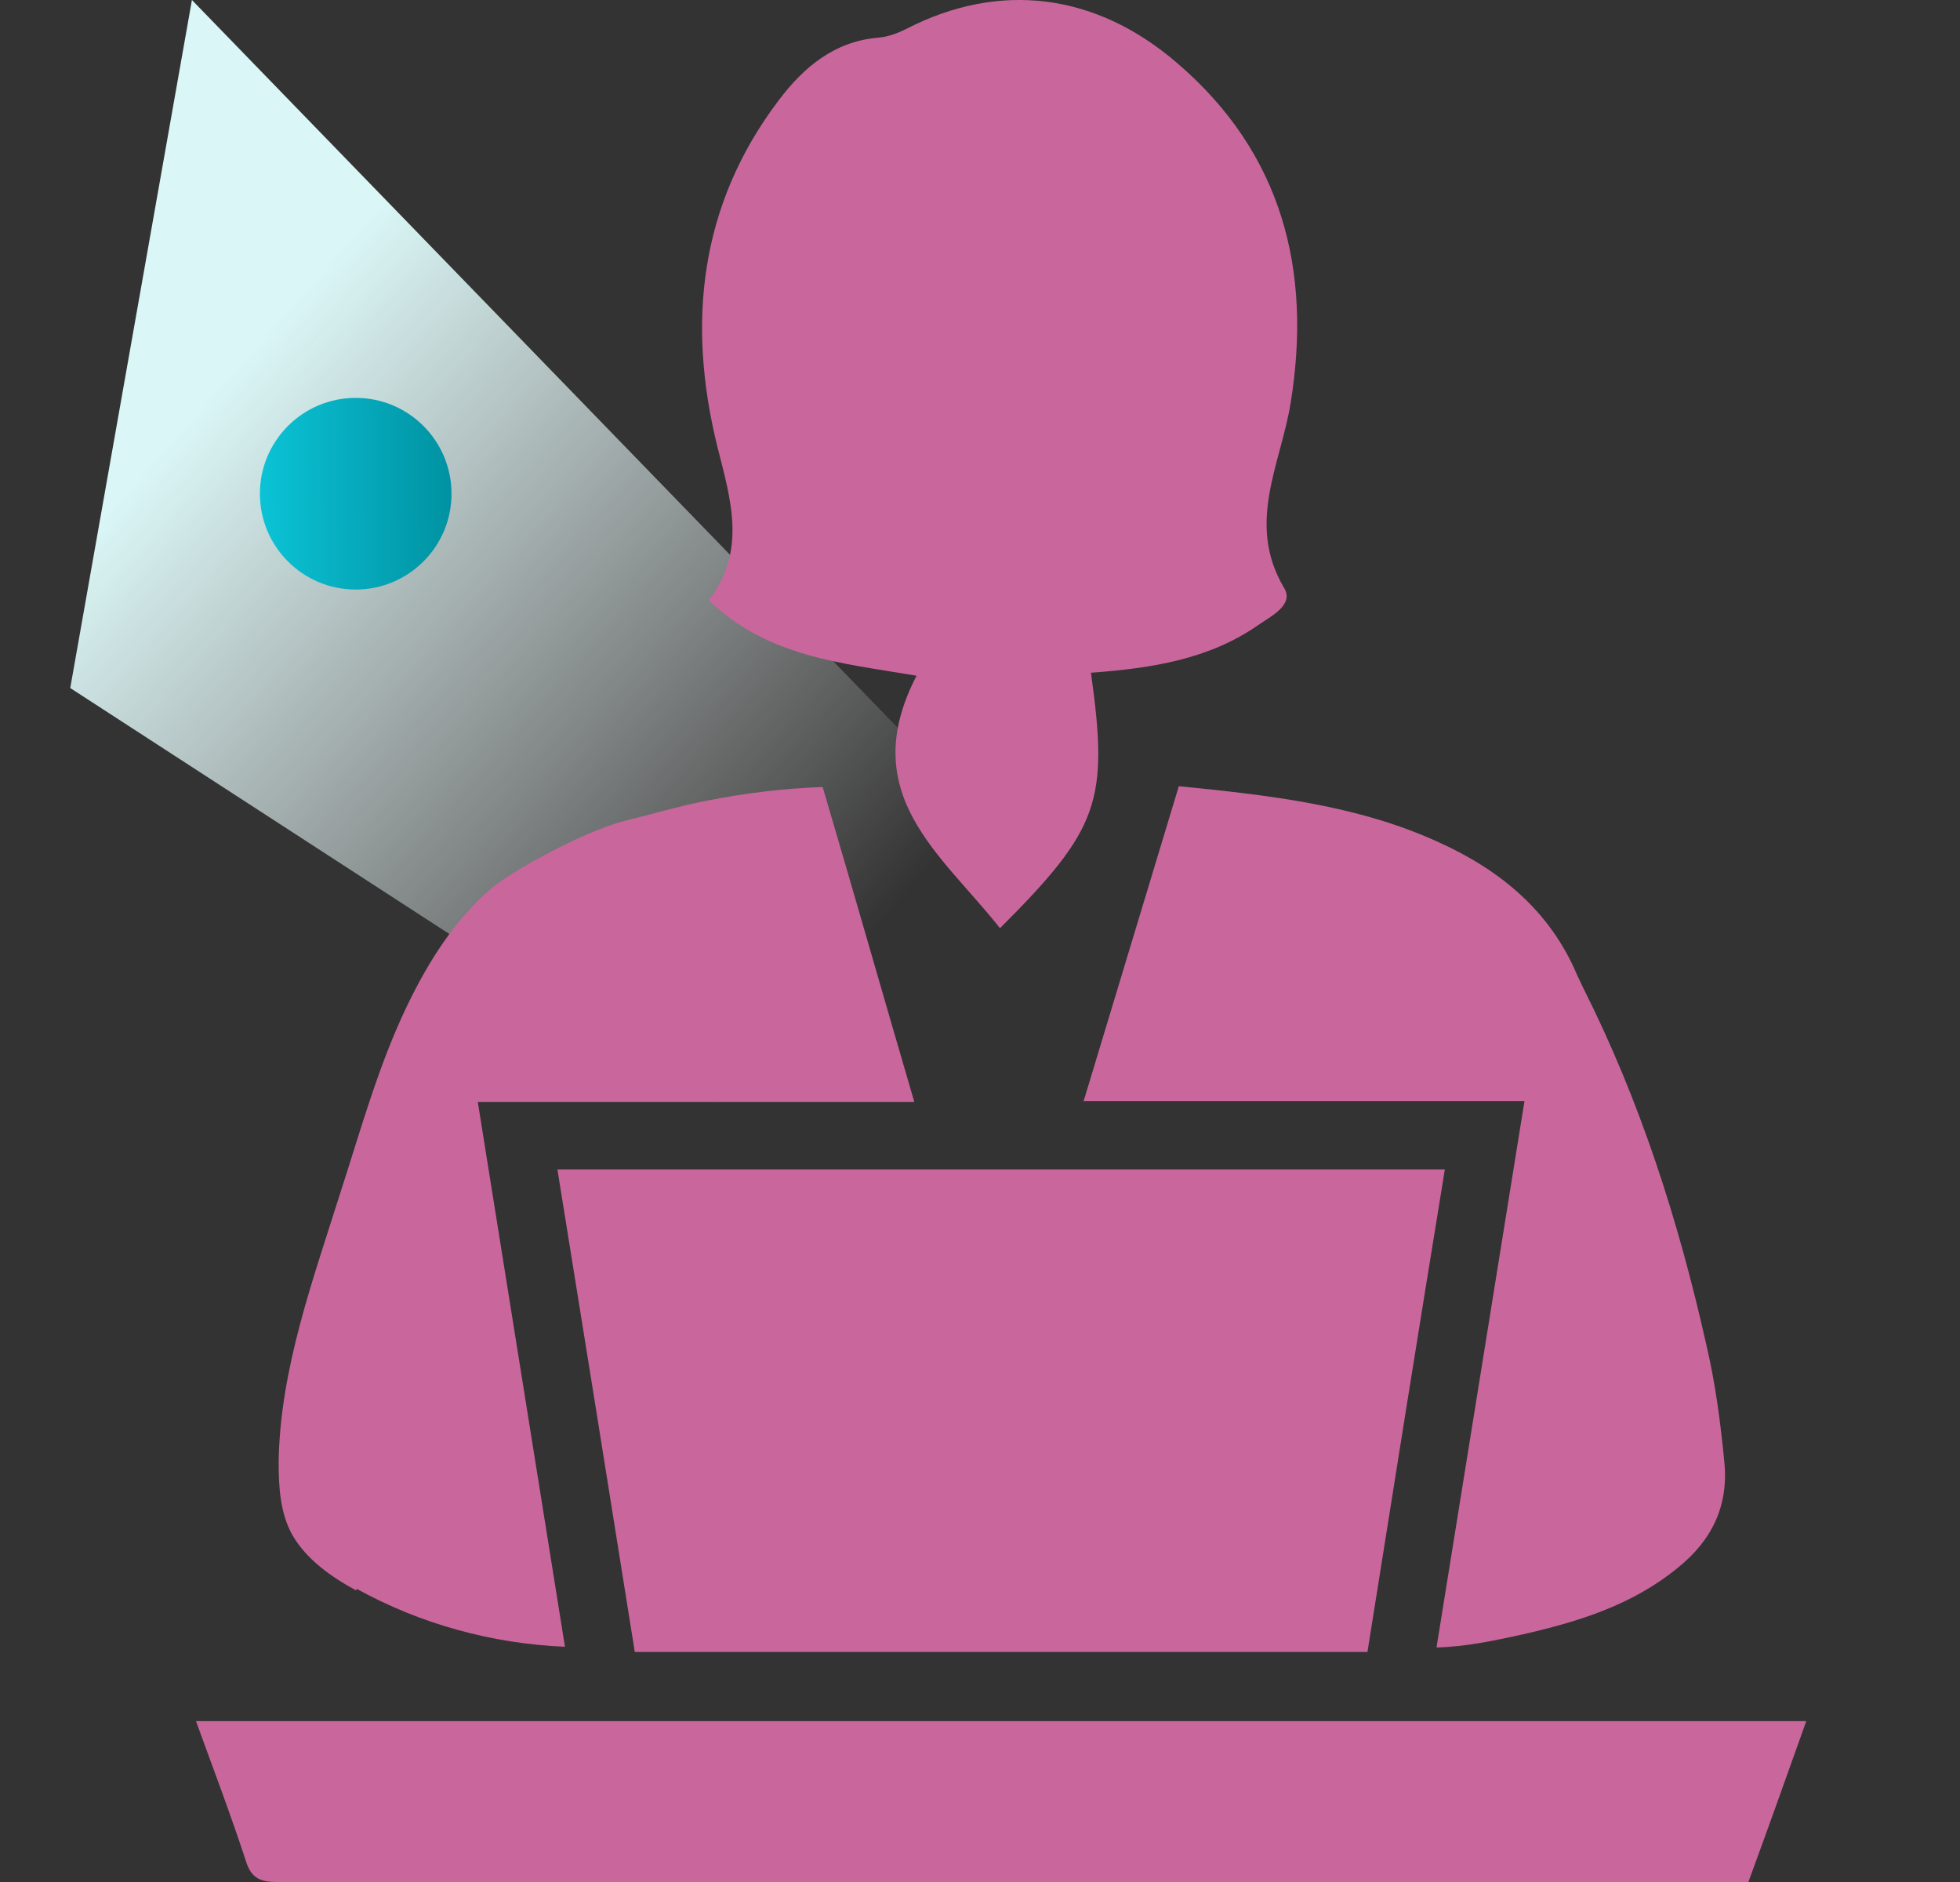
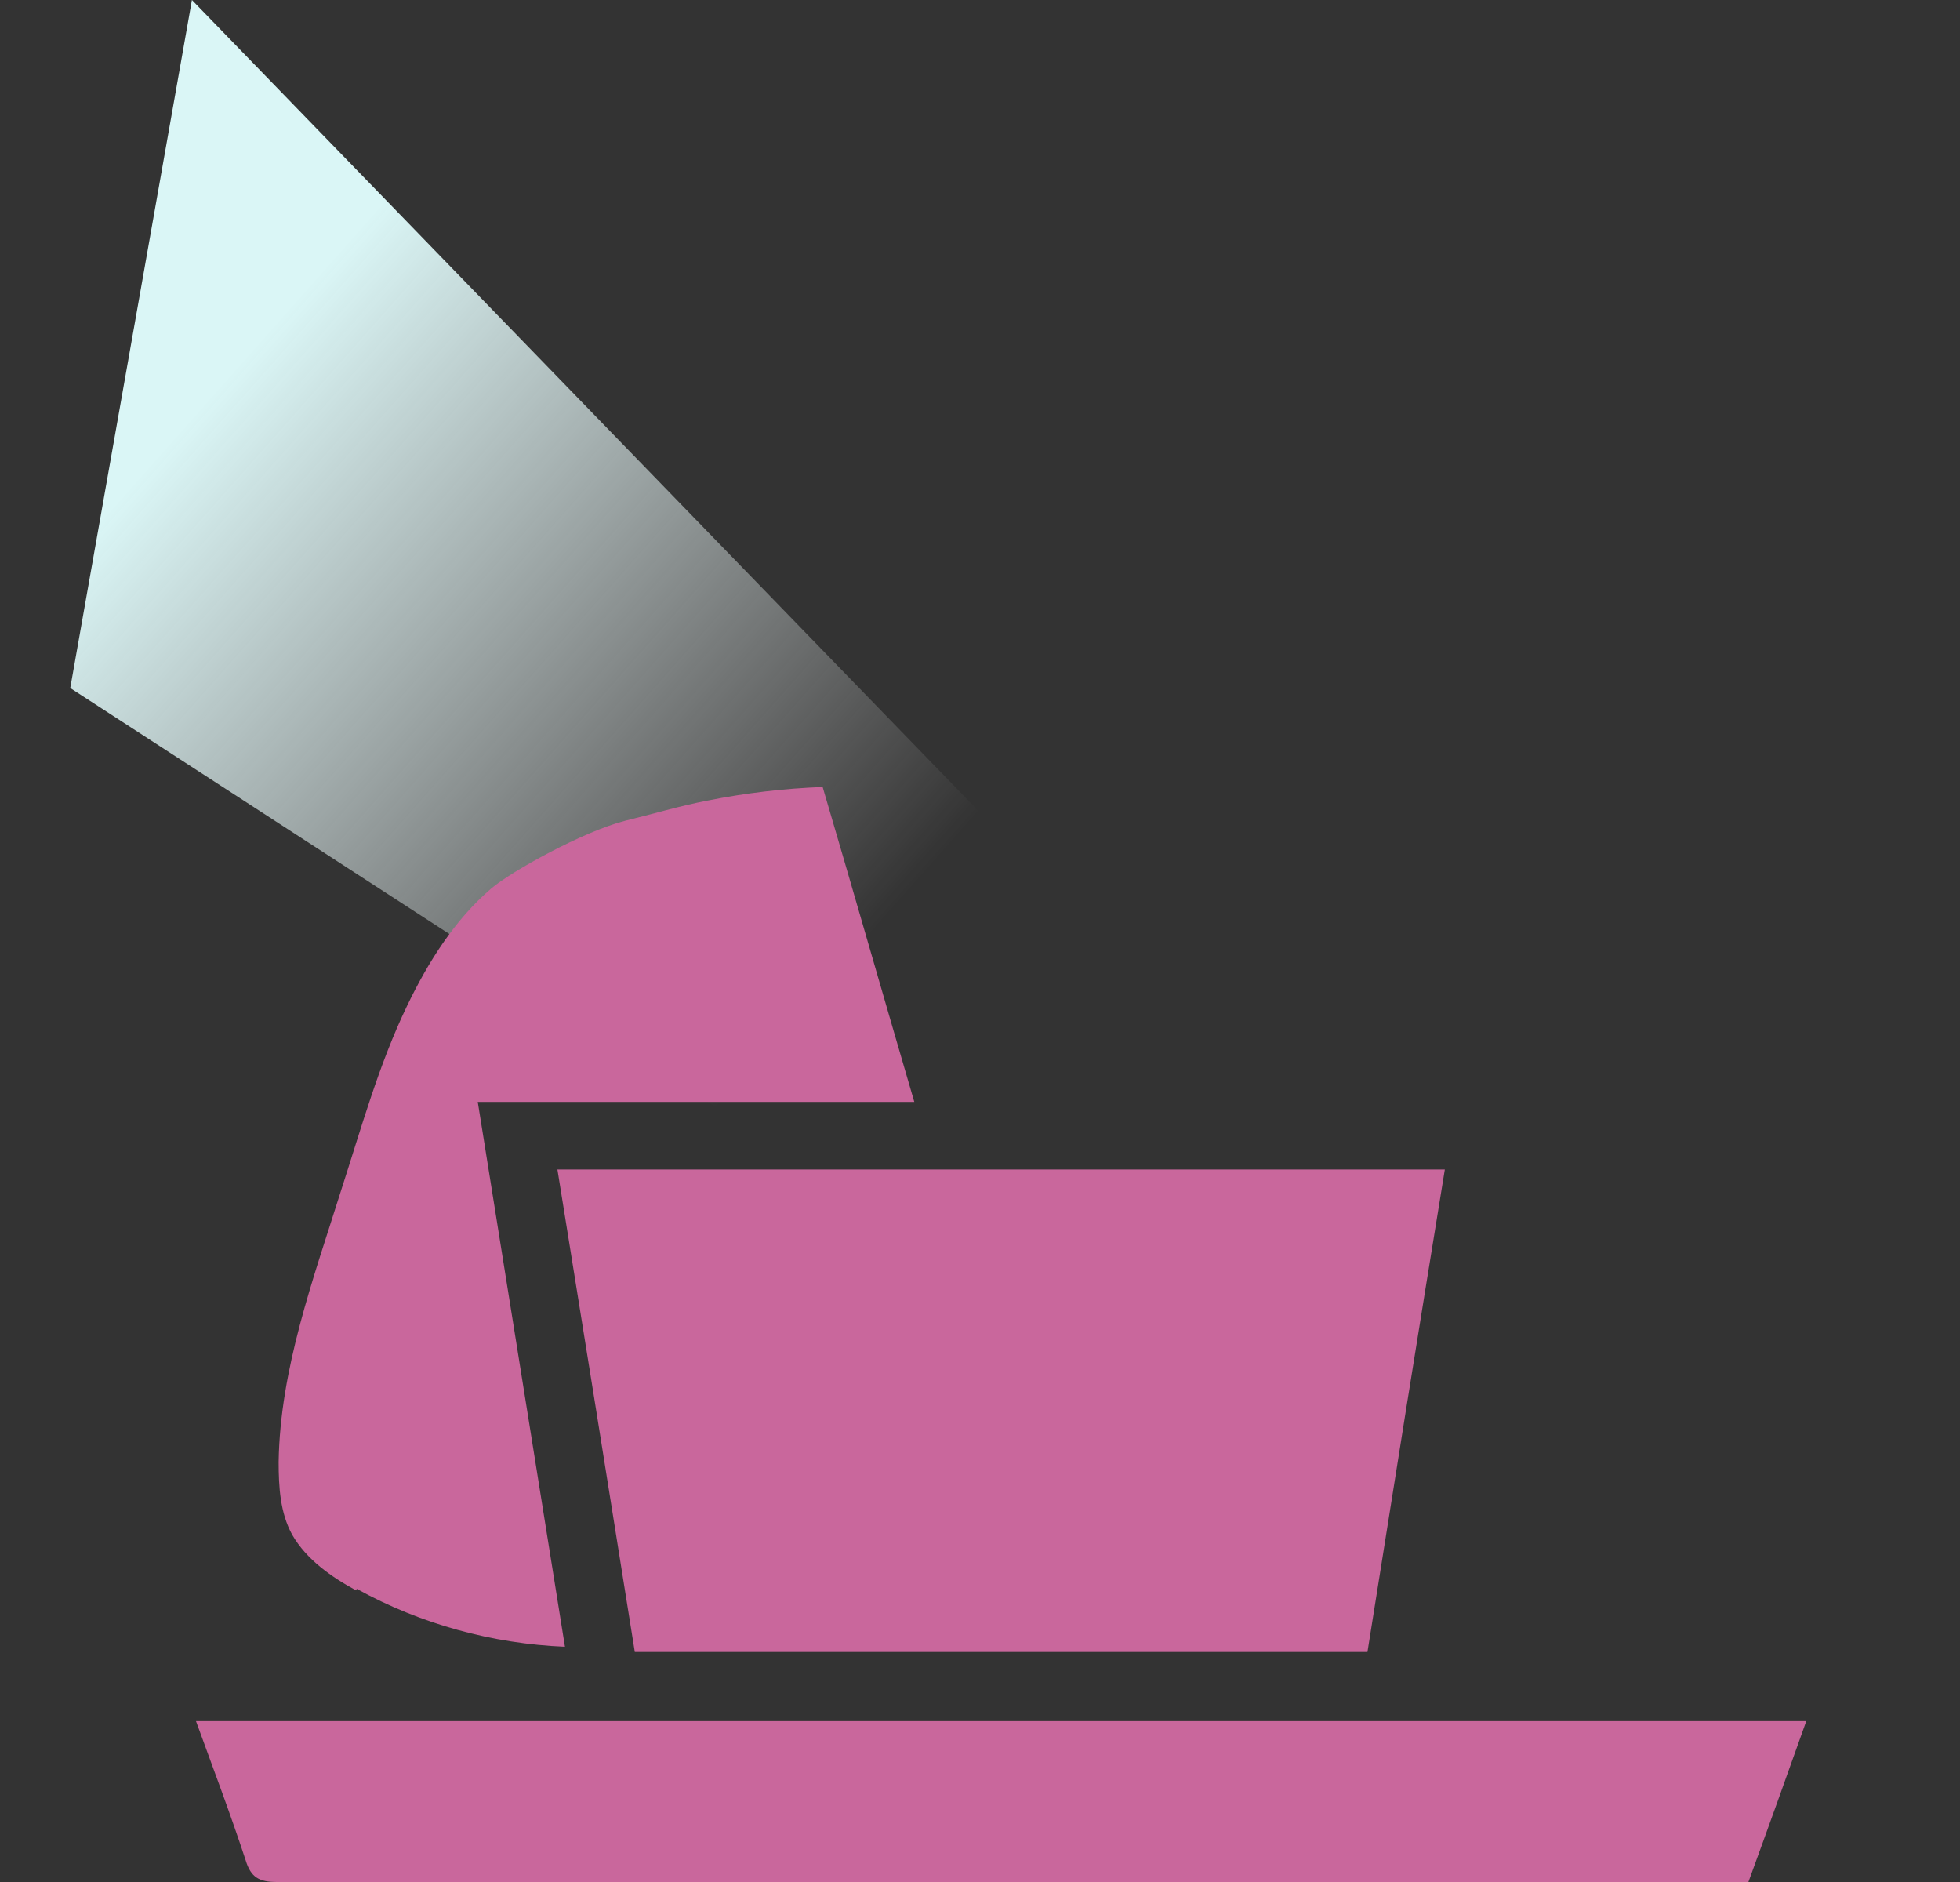
<svg xmlns="http://www.w3.org/2000/svg" width="25" height="24" viewBox="0 0 25 24" fill="none">
  <rect x="0" y="0" width="25" height="24" fill="#333333" stroke="none" />
  <g clip-path="url(#clip0_6855_1433)">
    <path d="M2.448 -7.8289e-05L18.715 16.769L18.15 19.966L0.896 8.774L2.448 -7.8289e-05Z" fill="url(#paint0_linear_6855_1433)" />
-     <circle cx="4.537" cy="6.296" r="1.222" fill="url(#paint1_linear_6855_1433)" />
-     <path d="M9.046 7.659C9.794 8.377 10.723 8.454 11.691 8.617C10.906 10.131 12.017 10.898 12.755 11.837C14.02 10.572 14.145 10.218 13.915 8.579C14.701 8.521 15.42 8.406 16.043 7.975C16.206 7.86 16.512 7.716 16.378 7.496C15.889 6.671 16.34 5.914 16.464 5.128C16.733 3.451 16.359 1.956 15.017 0.806C13.973 -0.095 12.746 -0.239 11.567 0.365C11.452 0.423 11.327 0.471 11.203 0.48C10.637 0.528 10.244 0.864 9.928 1.285C8.922 2.617 8.759 4.122 9.152 5.703C9.324 6.384 9.525 7.026 9.037 7.659H9.046Z" fill="#C9679C" />
    <path d="M2.5 21.949C2.72 22.553 2.941 23.137 3.133 23.722C3.2 23.942 3.305 24 3.535 24C9.688 24 15.851 24 22.004 24H22.301C22.55 23.32 22.79 22.649 23.039 21.949H2.5Z" fill="#C9679C" />
-     <path d="M13.828 14.041H19.445L18.323 21.009C18.697 21 19.052 20.923 19.406 20.846C20.125 20.683 20.815 20.472 21.4 19.993C21.831 19.648 22.051 19.207 21.994 18.642C21.946 18.143 21.879 17.636 21.764 17.147C21.409 15.565 20.921 14.041 20.192 12.594L20.115 12.431C19.77 11.617 19.138 11.099 18.361 10.745C17.317 10.265 16.186 10.141 15.036 10.026L13.819 14.051L13.828 14.041Z" fill="#C9679C" />
-     <path d="M4.551 20.262C5.366 20.713 6.286 20.962 7.206 21L6.094 14.052H11.662C11.269 12.71 10.886 11.368 10.493 10.036C9.995 10.055 9.506 10.113 9.027 10.209C8.672 10.276 8.327 10.381 7.972 10.467C7.445 10.601 6.525 11.109 6.266 11.33C5.797 11.732 5.461 12.269 5.193 12.825C4.829 13.582 4.608 14.387 4.35 15.183C3.995 16.314 3.573 17.454 3.554 18.642C3.554 18.959 3.573 19.294 3.727 19.572C3.909 19.888 4.225 20.109 4.541 20.281L4.551 20.262Z" fill="#C9679C" />
+     <path d="M4.551 20.262C5.366 20.713 6.286 20.962 7.206 21L6.094 14.052H11.662C11.269 12.71 10.886 11.368 10.493 10.036C9.995 10.055 9.506 10.113 9.027 10.209C8.672 10.276 8.327 10.381 7.972 10.467C7.445 10.601 6.525 11.109 6.266 11.33C5.797 11.732 5.461 12.269 5.193 12.825C4.829 13.582 4.608 14.387 4.35 15.183C3.995 16.314 3.573 17.454 3.554 18.642C3.554 18.959 3.573 19.294 3.727 19.572C3.909 19.888 4.225 20.109 4.541 20.281Z" fill="#C9679C" />
    <path d="M8.097 21.067H17.442C17.767 19.016 18.093 16.974 18.429 14.914H7.11C7.445 16.984 7.771 19.025 8.097 21.067Z" fill="#C9679C" />
  </g>
  <defs>
    <linearGradient id="paint0_linear_6855_1433" x1="3.674" y1="3.941" x2="11.791" y2="11.139" gradientUnits="userSpaceOnUse">
      <stop stop-color="#DAF6F6" />
      <stop offset="1" stop-color="white" stop-opacity="0" />
    </linearGradient>
    <linearGradient id="paint1_linear_6855_1433" x1="3.314" y1="6.755" x2="5.759" y2="6.736" gradientUnits="userSpaceOnUse">
      <stop stop-color="#0BC3D6" />
      <stop offset="1" stop-color="#0092A2" />
    </linearGradient>
    <clipPath id="clip0_6855_1433">
      <rect width="24" height="24" fill="white" transform="translate(0.5)" />
    </clipPath>
  </defs>
</svg>